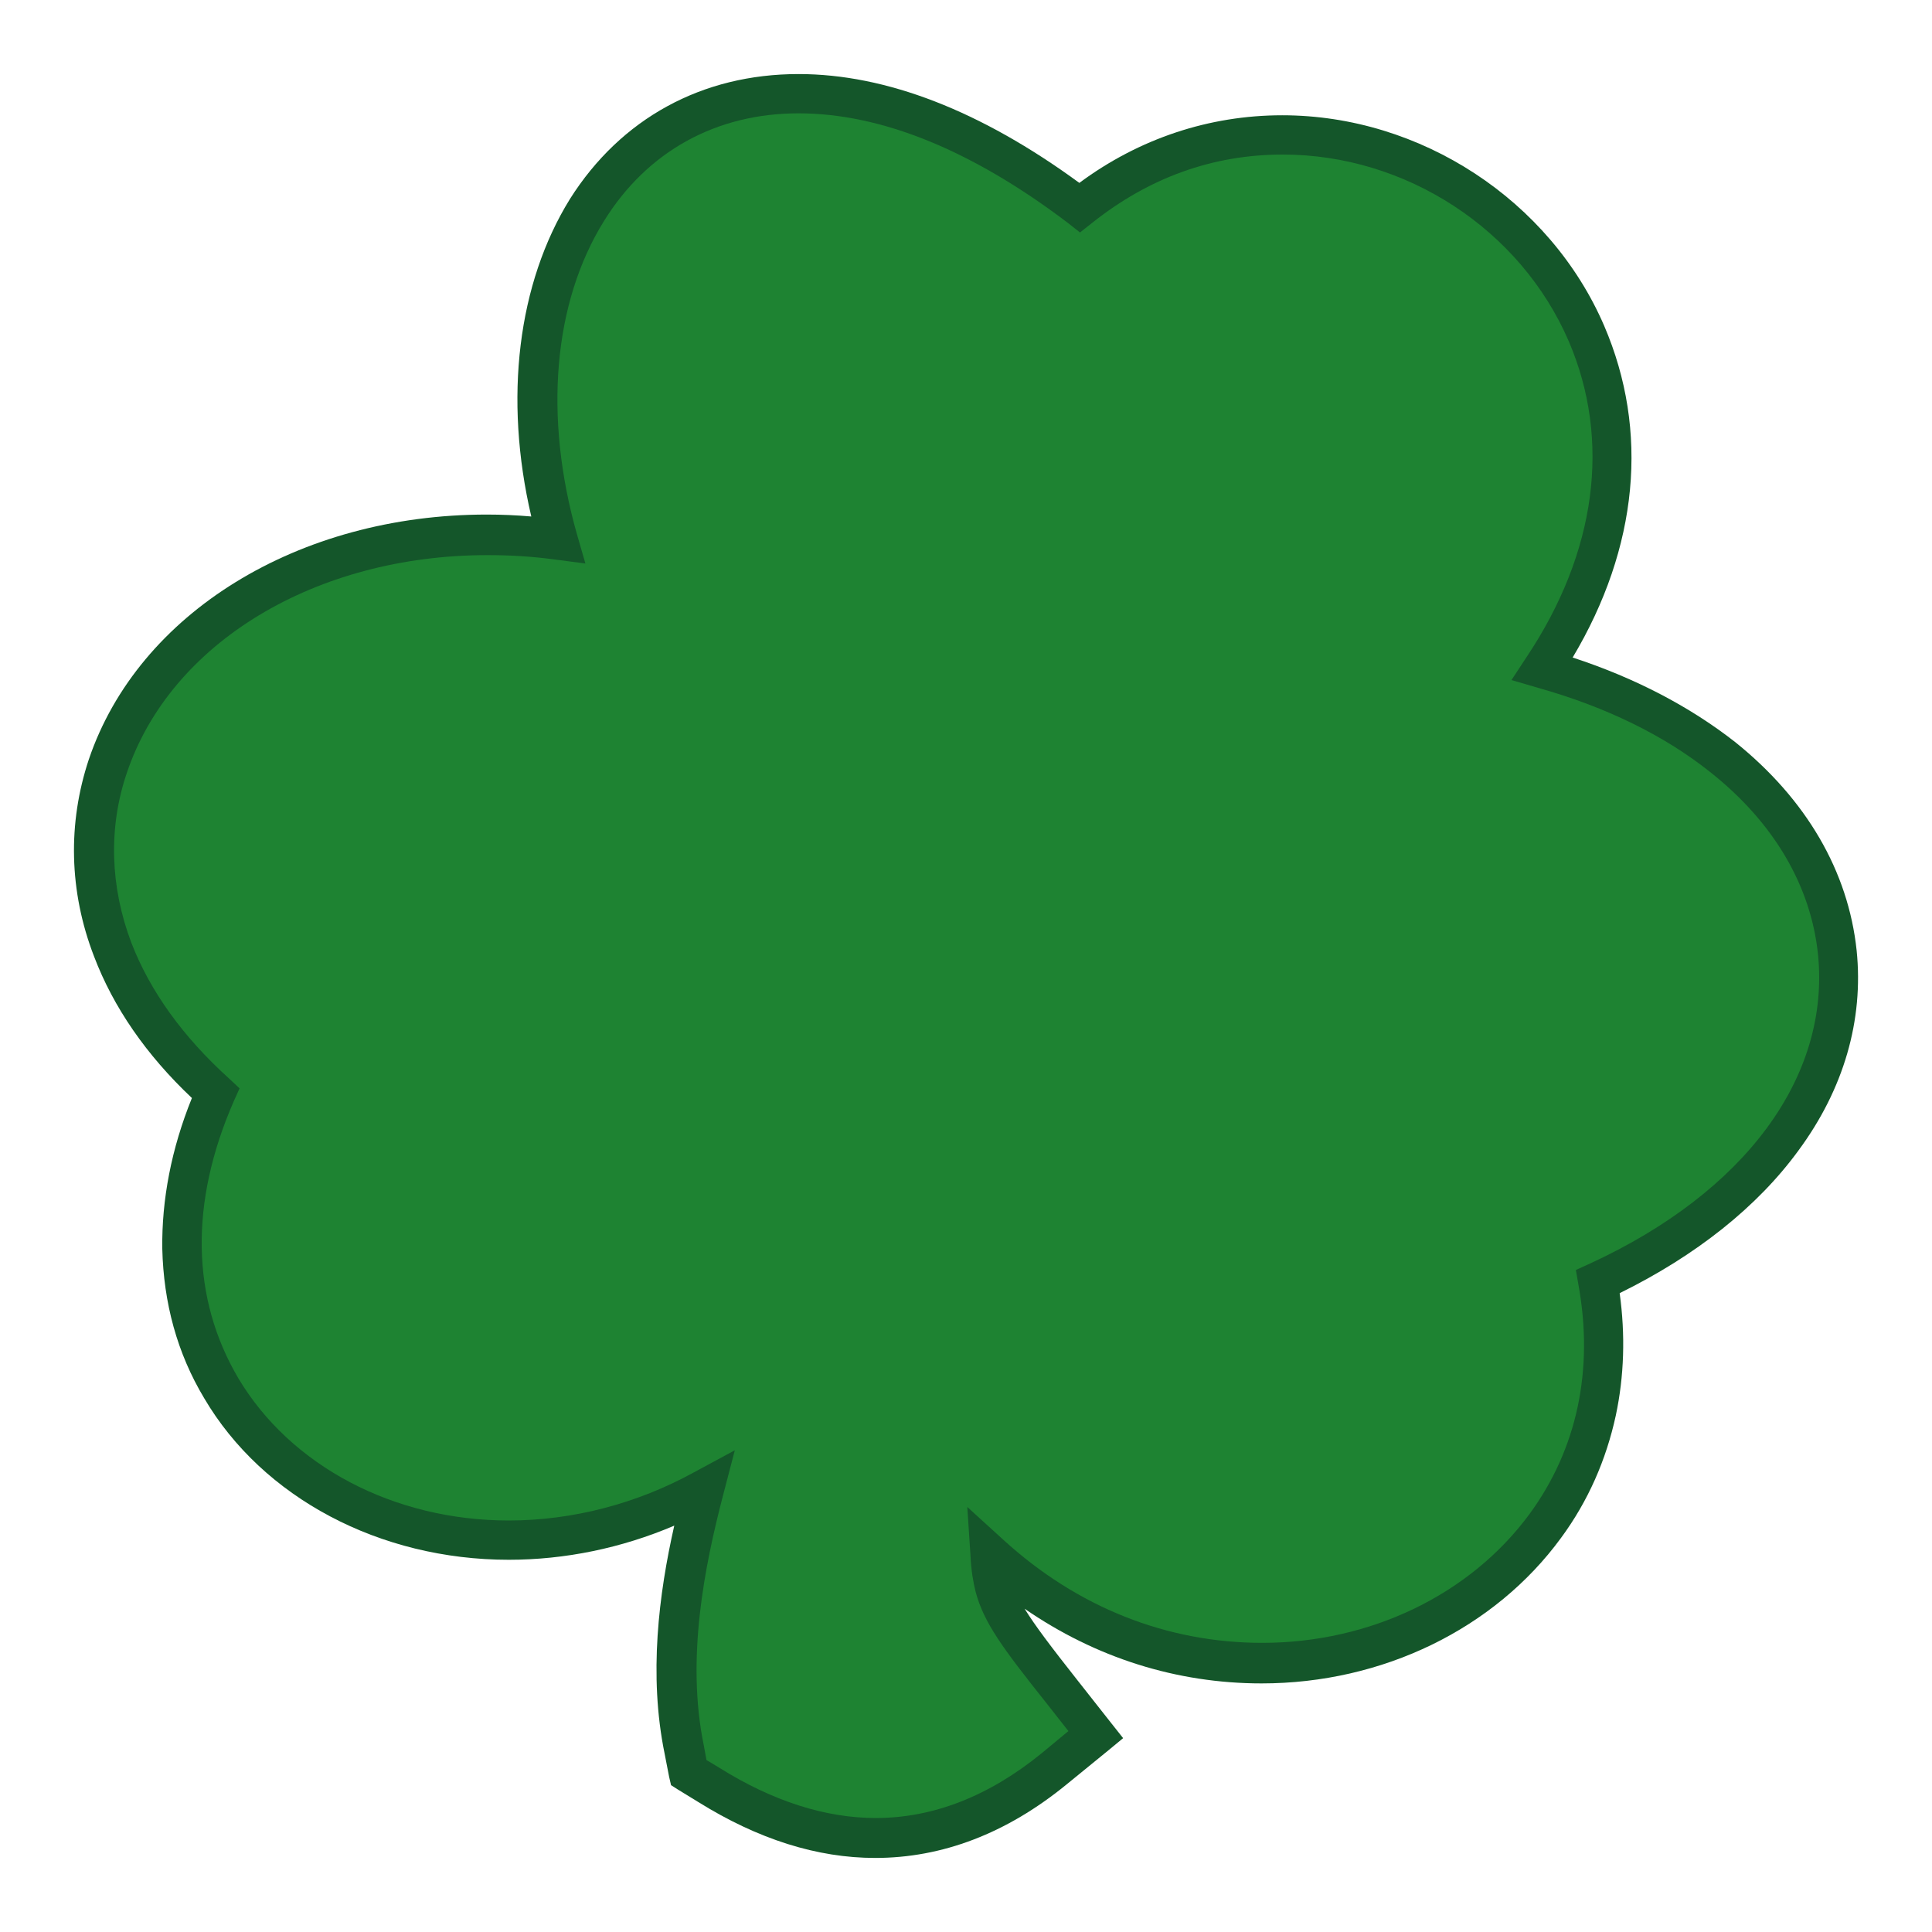
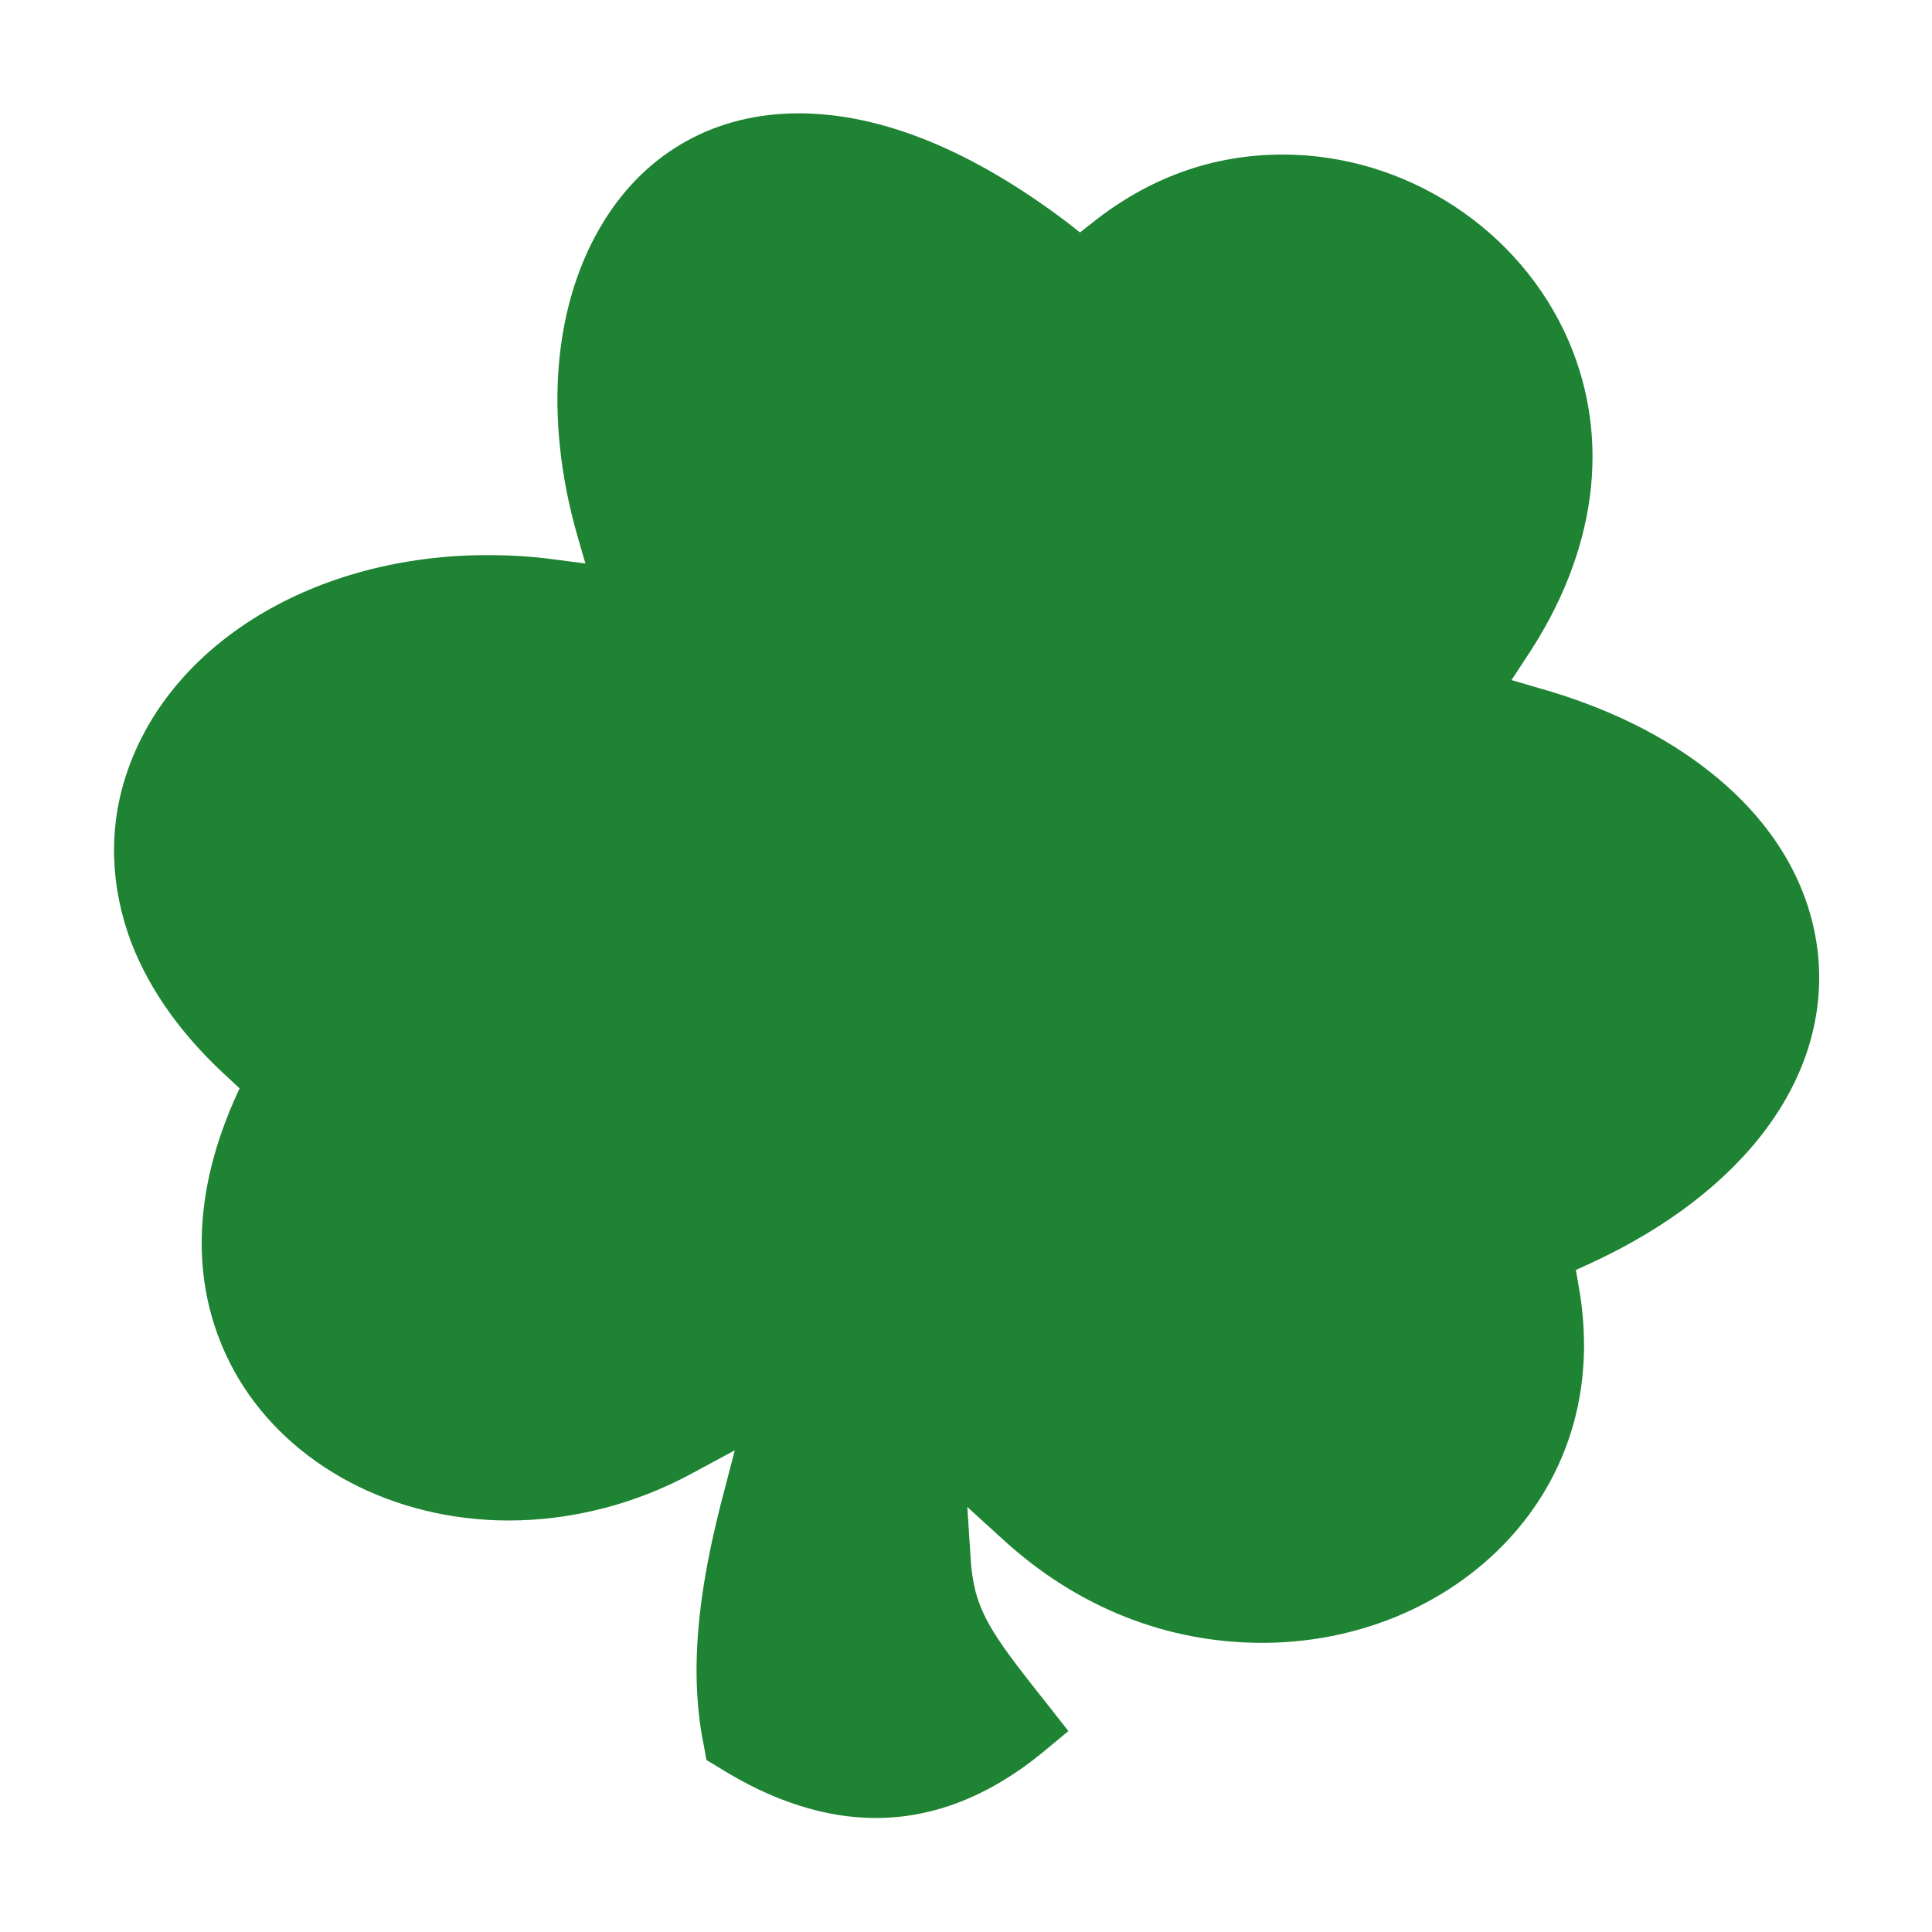
<svg xmlns="http://www.w3.org/2000/svg" version="1.1" id="Layer_1" x="0px" y="0px" width="300px" height="300px" viewBox="0 0 300 300" style="enable-background:new 0 0 300 300;" xml:space="preserve">
  <style type="text/css">
	.st0{fill:#14562A;}
	.st1{fill:#1E8332;}
</style>
-   <path class="st0" d="M135.9,288.5c-9,0-18.2-2.9-27.5-8.7l-3.1-1.9l-1.1-0.7l-0.3-1.3l-0.7-3.6c-2.5-12.2-0.9-24.8,1.5-35.4  c-8.2,3.5-17,5.3-25.7,5.3c-20,0-38.2-9.6-47.3-25.1c-4.2-7-6.3-14.8-6.5-23.2c-0.1-7.6,1.4-15.5,4.6-23.4  c-7.1-6.7-12.2-14.1-15.2-22c-3.9-10.1-4.1-20.7-0.8-30.6c7.7-22.7,32.5-38,61.8-38c2.3,0,4.6,0.1,6.9,0.3  c-4.3-18.4-2.1-36.2,6-49.3C96.4,18.4,109,11.5,124,11.5c13.6,0,28.3,5.7,43.6,16.9c9.3-6.9,20.2-10.5,31.5-10.5  c21.5,0,41.6,13.2,50,32.7c7,16.3,5.3,34.4-4.9,51.5c9.8,3.2,18.3,7.7,25.2,13.1c11.1,8.9,17.6,20.1,18.9,32.4c1.1,10.8-2,21.5-9,31  c-6.4,8.8-16,16.4-27.8,22.2c0.9,6.5,0.7,12.9-0.6,19c-1.5,6.9-4.3,13.3-8.5,19c-10.3,14.1-27.7,22.6-46.5,22.6  c-13.2,0-25.8-4-36.8-11.6c1.6,2.6,4.1,5.9,8.2,11.1l5.2,6.6l1.9,2.4l-2.3,1.9l-6.5,5.3C156.3,284.7,146.3,288.5,135.9,288.5z" />
  <path class="st1" d="M109.7,273.3l2,1.2c8.3,5.2,16.5,7.8,24.3,7.8c8.9,0,17.6-3.4,25.8-10.1l4.1-3.4l-3.3-4.2  c-7-8.8-9.8-12.6-11.1-17.4c-0.4-1.6-0.7-3.4-0.8-5.6l-0.5-7.6l5.6,5.1c11.5,10.5,25.4,16,40.2,16c16.8,0,32.3-7.5,41.5-20  c7.4-10.1,10-22.4,7.6-35.6l-0.4-2.3l2.2-1c24.1-11.1,37.3-29,35.4-48c-1.1-10.6-6.8-20.4-16.6-28.2c-7.1-5.7-16.2-10.2-26.9-13.2  l-4.1-1.2l2.3-3.5c10.9-16.3,13.2-33.7,6.6-49.1c-7.5-17.4-25.3-29-44.4-29c-10.9,0-20.8,3.6-29.6,10.6l-1.9,1.5l-1.9-1.5  c-14.9-11.3-29-17-41.8-17c-12.8,0-23.5,5.9-30.2,16.7C85.9,47,84.4,64.7,89.6,83l1.3,4.5l-4.6-0.6c-3.6-0.5-7.1-0.7-10.6-0.7  C49,86.2,26.5,99.8,19.7,120c-2.9,8.5-2.6,17.7,0.7,26.4c2.9,7.5,8,14.6,15.2,21.1l1.6,1.5l-0.9,2c-6.9,15.8-6.6,30.6,0.7,43  c8.1,13.6,24.1,22.1,42,22.1c9.9,0,19.9-2.6,28.8-7.5l6.3-3.4l-1.8,6.9c-2.9,11.1-5.8,25.5-3,39L109.7,273.3z" />
</svg>